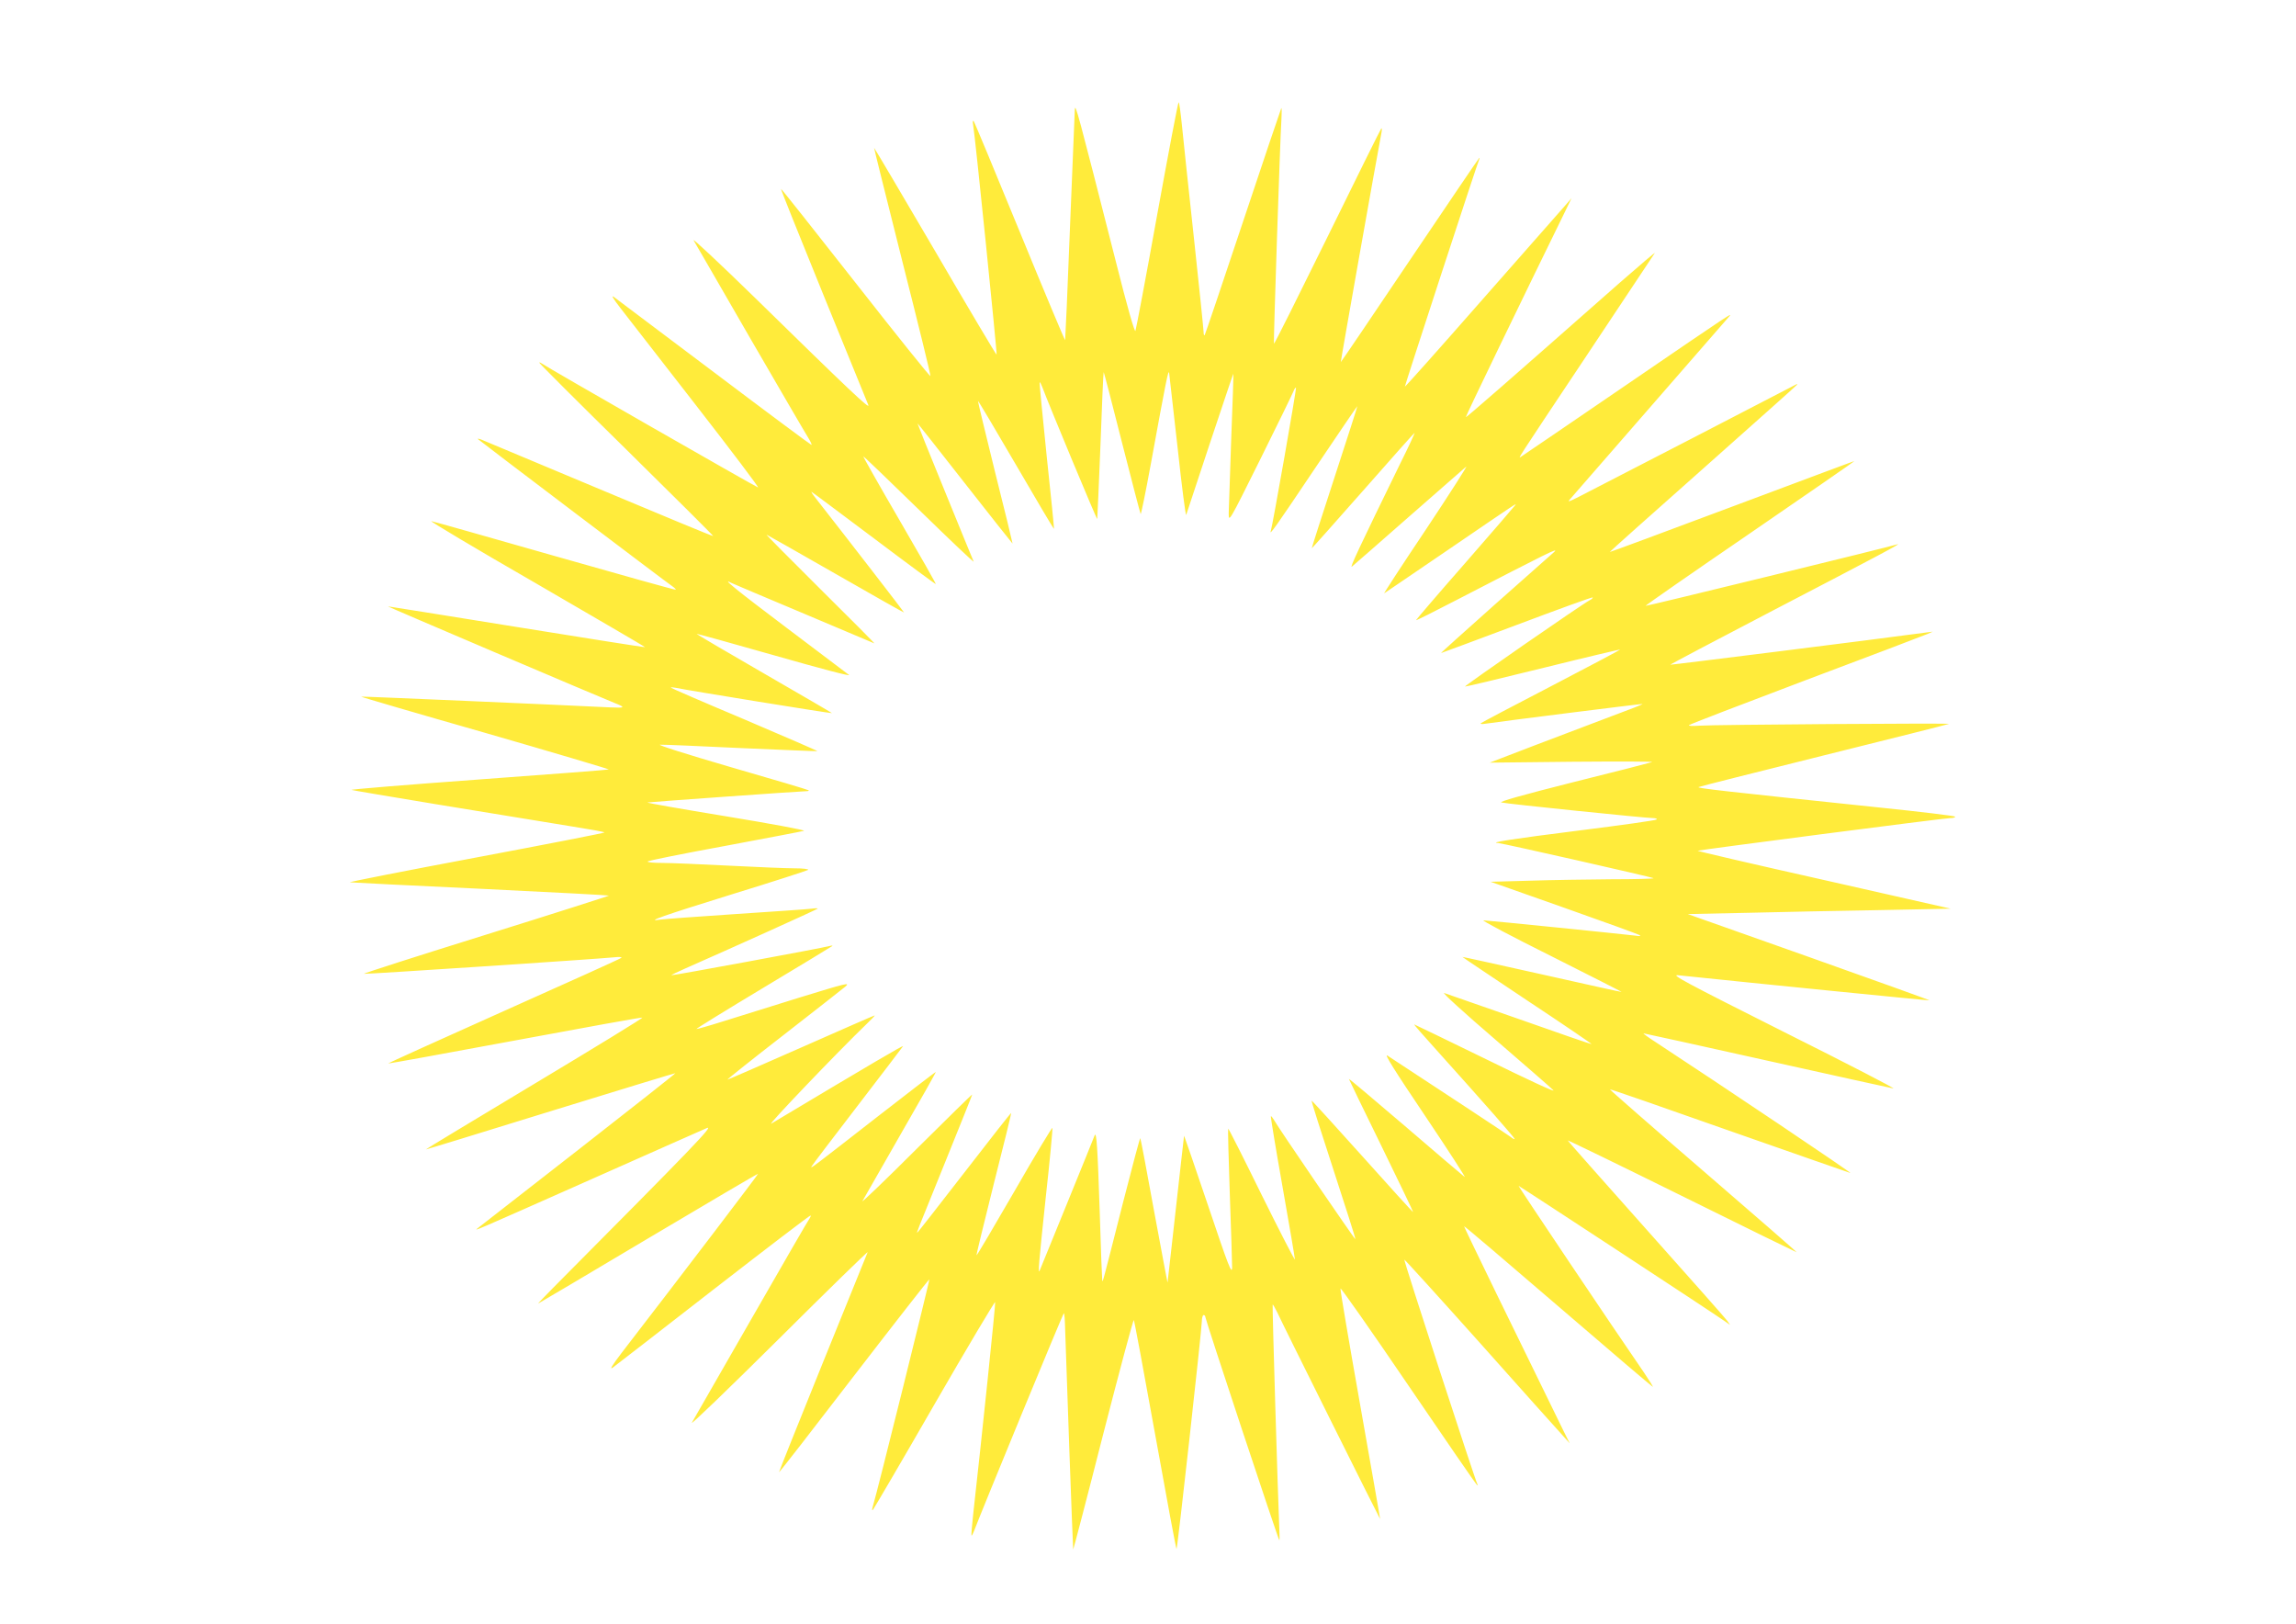
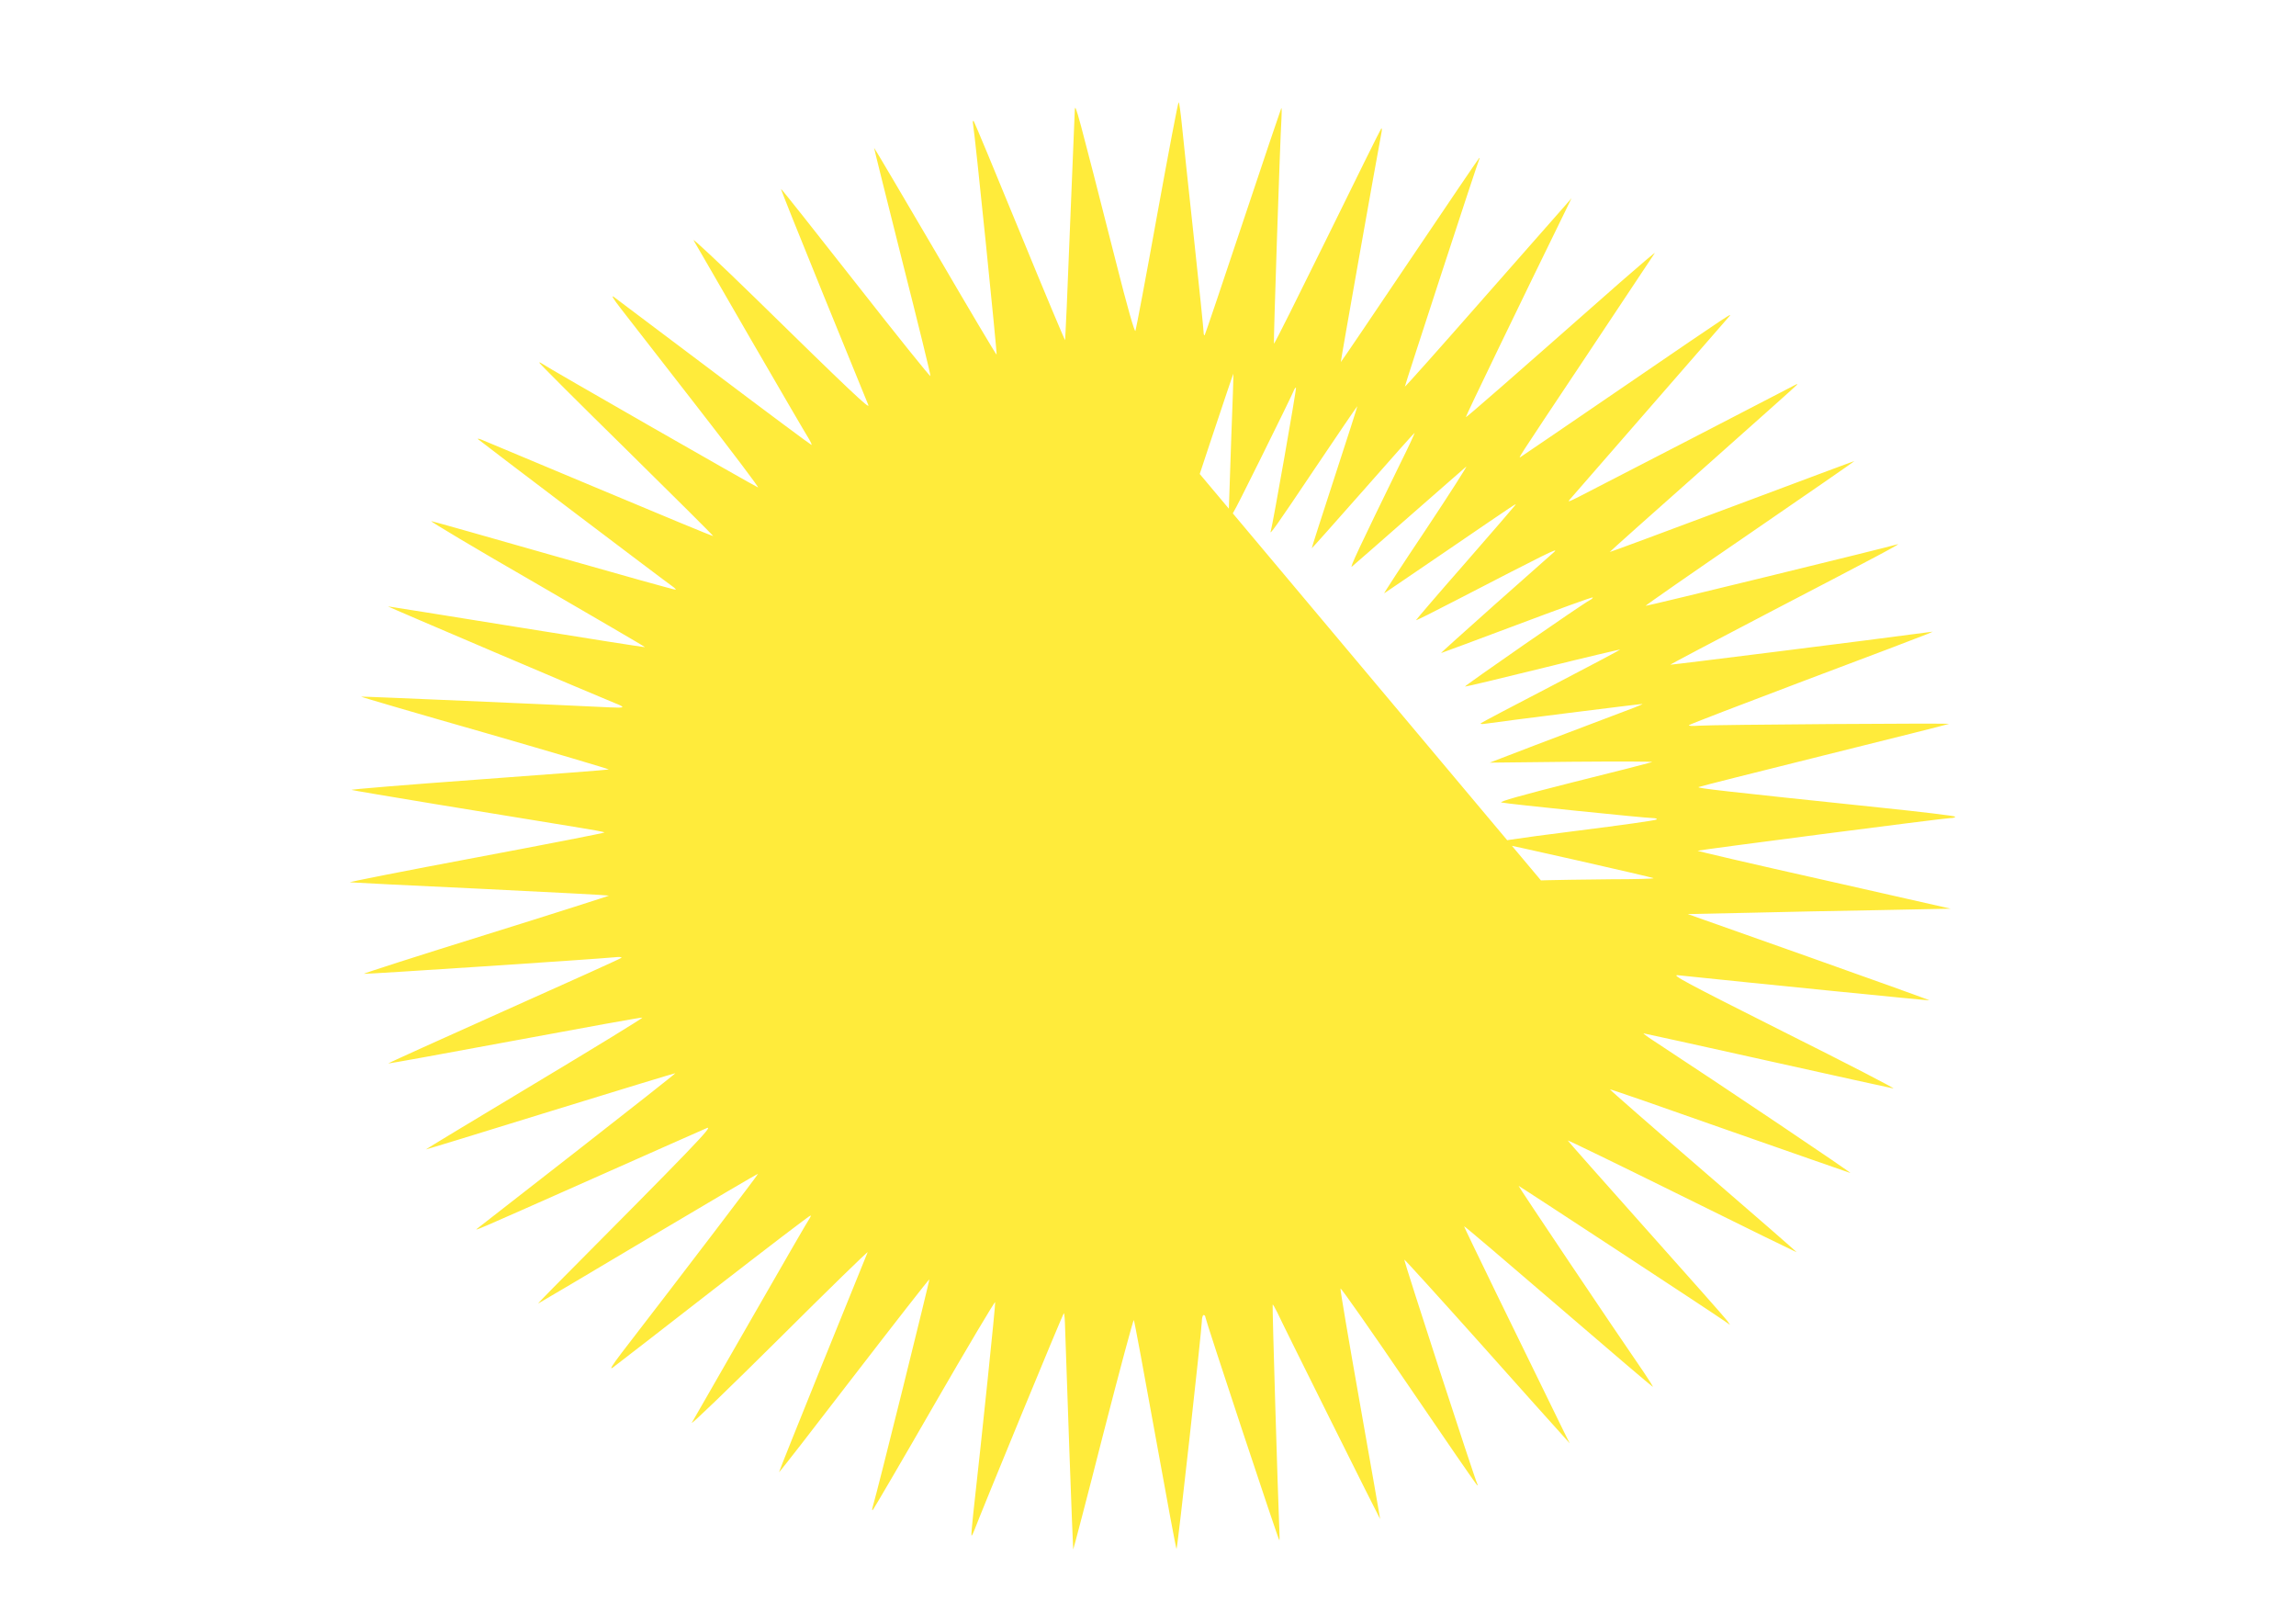
<svg xmlns="http://www.w3.org/2000/svg" version="1.0" width="1280pt" height="905pt" viewBox="0 0 1280 905" preserveAspectRatio="xMidYMid meet">
  <g transform="translate(0,905) scale(0.1,-0.1)" fill="#ffeb3b" stroke="none">
-     <path d="M6451 7852 c-62 -345 -117 -635 -121 -646 -4 -12 -45 131 -109 385 -215 845 -226 885 -229 849 -1 -19 -13 -316 -27 -659 -13 -343 -26 -625 -27 -627 -2 -2 -116 270 -253 604 -137 334 -252 611 -257 617 -5 5 -6 -4 -3 -20 10 -51 135 -1278 131 -1282 -2 -2 -156 257 -342 576 -187 319 -340 578 -341 577 -1 -1 70 -285 157 -631 88 -347 159 -635 157 -641 -1 -6 -188 227 -416 518 -228 290 -415 527 -417 525 -2 -1 105 -268 237 -592 133 -325 245 -601 250 -613 10 -27 -106 83 -632 598 -200 195 -354 339 -342 320 11 -19 155 -267 318 -550 164 -283 309 -532 322 -552 13 -21 20 -38 17 -38 -3 0 -247 181 -541 403 -294 221 -546 411 -561 422 -17 12 -2 -12 39 -65 36 -47 226 -291 423 -544 196 -252 350 -456 342 -453 -21 8 -1188 676 -1204 690 -7 5 -14 8 -16 6 -2 -2 216 -220 485 -484 268 -264 486 -481 485 -483 -2 -2 -284 115 -627 259 -343 144 -640 268 -659 276 -19 8 -30 10 -25 5 14 -13 1053 -800 1082 -819 13 -9 22 -18 20 -20 -3 -2 -303 82 -668 186 -365 104 -677 193 -694 196 -16 4 245 -152 582 -346 336 -195 610 -355 609 -356 -2 -2 -323 49 -714 112 -391 63 -714 115 -719 115 -7 0 1179 -505 1267 -540 59 -23 54 -27 -27 -23 -306 15 -1388 62 -1390 60 -1 -2 310 -93 692 -202 381 -110 691 -202 689 -204 -2 -2 -329 -27 -726 -56 -398 -29 -716 -55 -708 -58 14 -5 821 -138 1237 -205 95 -15 173 -29 173 -32 0 -3 -323 -66 -717 -140 -394 -74 -710 -136 -702 -138 8 -1 335 -18 727 -36 392 -19 715 -36 717 -38 2 -1 -307 -100 -686 -218 -379 -118 -685 -216 -680 -218 9 -3 1295 82 1395 92 27 3 45 2 40 -3 -5 -5 -300 -138 -656 -297 -355 -159 -645 -290 -644 -292 2 -1 319 56 705 128 387 72 707 130 712 128 5 -2 -265 -167 -600 -368 -335 -201 -608 -366 -607 -367 1 -1 314 95 695 213 382 118 695 213 696 212 1 -2 -240 -192 -536 -423 -297 -231 -549 -428 -562 -438 -29 -23 -55 -34 648 278 319 142 600 266 625 277 44 19 -73 -102 -857 -891 -45 -46 -83 -85 -83 -87 0 -1 275 162 611 362 337 200 613 363 615 361 2 -2 -408 -541 -759 -996 -54 -71 -71 -98 -51 -84 16 12 270 208 564 437 294 228 536 413 539 411 2 -3 -1 -10 -6 -17 -6 -7 -151 -258 -323 -558 -172 -300 -322 -561 -333 -580 -11 -19 206 190 483 465 276 275 500 493 497 485 -3 -8 -116 -287 -251 -619 -135 -333 -244 -606 -243 -607 2 -2 189 239 417 536 228 296 418 539 421 539 4 1 -291 -1189 -316 -1269 -4 -16 -4 -21 2 -15 5 6 160 270 343 588 184 319 336 574 338 569 3 -9 -76 -768 -122 -1177 -7 -66 -12 -122 -10 -124 2 -2 8 9 14 25 44 116 496 1214 501 1214 3 0 6 -39 7 -87 5 -173 43 -1228 45 -1230 1 -1 77 288 167 642 91 354 168 641 171 637 3 -4 57 -294 120 -644 63 -350 116 -635 118 -632 6 5 140 1218 141 1267 0 20 5 37 10 37 6 0 10 -6 10 -12 0 -14 405 -1237 412 -1243 2 -2 2 26 0 63 -8 185 -40 1247 -37 1250 2 2 13 -18 26 -44 21 -48 569 -1147 573 -1151 1 -1 -49 284 -111 635 -62 350 -112 643 -110 650 1 7 171 -235 377 -538 206 -303 379 -554 384 -557 5 -3 6 -1 2 5 -12 20 -413 1252 -407 1251 3 0 193 -209 421 -464 228 -256 434 -486 458 -512 l43 -48 -32 64 c-263 536 -559 1144 -557 1146 2 2 238 -199 525 -446 287 -247 524 -449 527 -449 3 0 -19 35 -48 78 -175 254 -704 1042 -700 1042 4 0 1081 -706 1149 -754 l30 -21 -15 22 c-8 12 -212 242 -452 511 -241 270 -438 493 -438 495 0 3 286 -136 636 -309 349 -173 638 -314 640 -314 3 0 -231 204 -520 453 -288 248 -522 453 -521 455 2 2 299 -101 661 -229 363 -127 668 -234 679 -237 16 -4 -717 488 -1080 726 -44 28 -77 52 -72 52 4 0 312 -68 685 -151 372 -83 691 -153 707 -156 17 -3 -258 139 -610 315 -549 276 -633 321 -590 316 421 -44 1400 -142 1402 -140 2 1 -301 110 -673 242 l-675 239 333 7 c183 5 513 11 733 15 l400 8 -707 160 c-389 87 -706 161 -704 163 5 4 1375 182 1409 182 15 0 27 3 27 8 0 4 -190 27 -423 51 -879 92 -1022 108 -1007 114 8 4 323 83 700 177 377 94 690 172 695 175 13 5 -1312 -4 -1394 -10 -36 -3 -60 -1 -55 3 5 5 299 118 654 252 355 133 659 249 675 256 l30 13 -40 -5 c-281 -38 -1421 -181 -1423 -179 -2 1 255 137 570 301 569 296 729 381 696 370 -47 -15 -1401 -346 -1404 -343 -2 2 260 184 583 405 322 221 584 402 581 402 -3 0 -310 -115 -684 -255 -373 -140 -679 -253 -680 -252 -1 1 234 211 522 466 288 256 524 466 524 468 0 2 -3 2 -7 0 -14 -8 -1147 -594 -1213 -627 -60 -30 -63 -30 -44 -9 12 13 209 240 439 504 230 264 428 491 439 504 29 33 52 49 -574 -379 -310 -212 -570 -389 -578 -394 -19 -11 -52 -61 368 569 201 303 370 556 375 564 5 8 -82 -66 -194 -164 -618 -545 -856 -753 -859 -750 -3 2 316 662 560 1160 l29 60 -33 -38 c-18 -20 -226 -257 -463 -526 -236 -269 -431 -488 -433 -486 -2 2 407 1255 415 1268 2 4 2 7 0 7 -2 0 -176 -257 -387 -570 -211 -314 -384 -569 -385 -568 -2 2 200 1140 227 1281 3 16 2 25 -2 20 -4 -4 -139 -277 -300 -605 -162 -329 -295 -596 -298 -594 -3 4 34 1132 42 1254 2 35 2 61 -1 59 -2 -3 -98 -287 -213 -632 -115 -345 -211 -629 -214 -633 -3 -3 -6 4 -6 16 0 12 -24 248 -54 525 -30 276 -60 559 -67 630 -7 70 -15 127 -18 127 -4 0 -57 -282 -120 -628z m114 -1297 c23 -214 45 -383 48 -375 3 8 63 189 133 402 71 213 129 386 130 385 1 -1 -4 -164 -12 -362 -7 -198 -13 -385 -14 -415 0 -54 0 -54 176 300 97 195 180 366 185 379 5 13 11 22 14 20 4 -5 -131 -771 -140 -797 -12 -34 27 21 245 346 129 192 236 349 237 348 1 -1 -56 -179 -127 -396 -71 -217 -128 -395 -127 -396 1 -1 130 144 287 322 156 178 285 322 286 321 2 -1 -33 -77 -78 -167 -231 -473 -287 -592 -271 -578 10 8 153 133 318 278 165 145 309 270 319 279 10 9 -90 -148 -223 -348 -134 -200 -239 -361 -234 -358 4 3 167 113 360 245 397 271 378 258 370 246 -3 -5 -129 -151 -280 -324 -152 -173 -274 -316 -273 -317 2 -2 104 49 227 113 505 261 574 296 543 267 -17 -15 -167 -148 -333 -295 -166 -148 -300 -268 -297 -268 2 0 193 71 425 158 231 87 421 156 421 152 0 -4 -8 -11 -18 -16 -37 -18 -702 -479 -695 -481 4 -1 202 46 440 105 238 59 429 104 425 101 -4 -4 -178 -96 -387 -205 -209 -108 -384 -201 -389 -205 -5 -5 6 -6 25 -3 86 13 874 112 876 110 2 -2 -77 -33 -175 -69 -97 -37 -289 -110 -427 -162 l-250 -96 460 5 c253 2 453 2 445 -2 -8 -3 -206 -54 -440 -112 -285 -72 -417 -109 -400 -113 32 -8 806 -87 845 -87 16 0 25 -4 20 -8 -6 -5 -199 -32 -430 -61 -374 -47 -508 -68 -453 -70 24 -1 861 -191 867 -196 2 -3 -103 -6 -235 -6 -131 -1 -337 -4 -456 -8 l-218 -6 408 -144 c224 -79 414 -148 422 -153 10 -6 1 -7 -25 -3 -65 8 -823 85 -845 85 -12 0 158 -90 377 -199 219 -110 396 -200 393 -200 -3 -1 -203 44 -445 98 -242 54 -441 98 -442 97 -1 -1 163 -110 363 -244 201 -133 361 -242 357 -242 -5 0 -186 62 -403 139 -217 76 -406 142 -419 146 -14 4 112 -111 280 -255 167 -144 315 -273 329 -287 14 -14 -145 60 -373 172 -220 107 -401 195 -403 195 -3 0 51 -62 119 -137 284 -316 444 -498 441 -502 -2 -2 -12 3 -21 11 -14 11 -385 256 -688 454 -21 14 38 -81 210 -336 131 -195 230 -348 220 -340 -11 8 -160 135 -332 283 -172 147 -313 266 -313 263 0 -2 81 -169 180 -371 99 -203 179 -369 178 -371 -2 -1 -129 139 -283 311 -154 172 -281 311 -283 310 -2 -2 53 -175 122 -386 69 -211 124 -384 122 -386 -3 -3 -432 624 -454 665 -8 13 -15 22 -17 20 -2 -2 27 -179 65 -393 38 -215 69 -397 69 -405 0 -8 -83 153 -185 359 -101 206 -185 372 -187 370 -2 -2 2 -166 9 -364 7 -198 13 -382 13 -410 -1 -43 -20 6 -134 345 -73 217 -134 392 -134 389 -1 -4 -21 -188 -46 -409 -25 -221 -45 -405 -46 -409 0 -3 -34 176 -75 398 -40 222 -75 405 -77 407 -2 3 -45 -159 -96 -358 -118 -465 -112 -441 -116 -437 -1 2 -8 173 -14 379 -12 364 -18 461 -29 430 -3 -8 -71 -177 -152 -375 -81 -198 -150 -367 -153 -375 -12 -31 -6 38 33 406 23 207 39 381 37 387 -1 5 -97 -153 -211 -352 -115 -199 -210 -360 -212 -358 -2 2 42 180 96 397 55 216 99 395 97 396 -1 2 -119 -148 -261 -332 -142 -183 -259 -334 -262 -334 -4 0 -14 -25 160 404 80 198 146 362 146 365 0 3 -140 -134 -311 -304 -171 -171 -307 -301 -301 -290 6 11 101 177 211 369 111 192 200 350 198 351 -1 1 -146 -110 -322 -247 -367 -286 -381 -297 -370 -279 4 8 119 159 255 336 136 177 250 327 254 333 5 9 -164 -90 -734 -431 -29 -17 369 399 532 556 27 26 47 47 44 47 -3 0 -188 -81 -412 -180 -224 -99 -408 -179 -409 -178 -1 2 138 113 311 247 172 134 328 256 346 271 30 26 10 21 -257 -61 -159 -50 -353 -110 -430 -134 -76 -24 -141 -42 -143 -41 -2 2 167 106 375 231 208 125 380 229 383 232 3 3 -4 3 -15 0 -33 -10 -879 -166 -882 -163 -2 1 34 19 80 39 228 100 729 326 735 332 3 3 -12 3 -33 0 -22 -3 -213 -16 -425 -30 -212 -14 -401 -28 -420 -31 -86 -14 13 21 400 141 228 70 419 132 425 136 5 5 -28 9 -75 9 -47 0 -213 7 -370 15 -157 8 -322 15 -367 15 -46 0 -83 3 -83 8 0 4 193 43 428 86 235 44 435 82 444 85 9 4 -186 40 -435 81 -249 41 -445 75 -437 77 16 3 857 63 886 63 9 0 15 2 12 5 -3 3 -198 61 -434 129 -247 72 -414 125 -394 125 19 1 224 -8 455 -19 230 -10 420 -18 422 -17 1 2 -182 81 -407 177 -226 95 -410 175 -410 177 0 3 12 2 28 -1 47 -11 867 -144 870 -141 1 1 -169 100 -377 220 -209 121 -379 220 -377 222 1 1 198 -53 436 -121 252 -72 426 -118 413 -108 -12 9 -168 127 -347 262 -288 217 -371 285 -307 250 11 -5 192 -82 402 -170 210 -89 387 -163 393 -166 6 -3 -128 132 -298 300 -169 168 -306 306 -303 306 2 0 176 -99 386 -219 209 -120 381 -217 381 -215 0 3 -296 386 -494 639 -17 21 -26 36 -21 33 6 -3 163 -121 350 -261 187 -141 341 -254 342 -253 2 2 -89 162 -202 356 -113 194 -204 355 -202 356 1 2 142 -133 312 -299 170 -166 306 -295 303 -287 -4 8 -76 185 -161 393 -85 207 -153 377 -152 377 2 0 121 -151 265 -335 144 -184 264 -335 265 -335 1 0 -42 178 -97 396 -54 218 -97 398 -96 399 2 2 97 -159 212 -356 115 -198 210 -358 212 -357 1 2 -17 185 -41 408 -23 223 -41 407 -39 409 2 2 8 -9 14 -25 38 -102 305 -743 307 -737 1 5 9 190 18 412 8 223 16 406 18 407 1 1 47 -174 101 -389 55 -216 102 -396 105 -402 2 -5 28 121 57 280 86 471 98 531 102 505 2 -14 23 -200 47 -415z" />
+     <path d="M6451 7852 c-62 -345 -117 -635 -121 -646 -4 -12 -45 131 -109 385 -215 845 -226 885 -229 849 -1 -19 -13 -316 -27 -659 -13 -343 -26 -625 -27 -627 -2 -2 -116 270 -253 604 -137 334 -252 611 -257 617 -5 5 -6 -4 -3 -20 10 -51 135 -1278 131 -1282 -2 -2 -156 257 -342 576 -187 319 -340 578 -341 577 -1 -1 70 -285 157 -631 88 -347 159 -635 157 -641 -1 -6 -188 227 -416 518 -228 290 -415 527 -417 525 -2 -1 105 -268 237 -592 133 -325 245 -601 250 -613 10 -27 -106 83 -632 598 -200 195 -354 339 -342 320 11 -19 155 -267 318 -550 164 -283 309 -532 322 -552 13 -21 20 -38 17 -38 -3 0 -247 181 -541 403 -294 221 -546 411 -561 422 -17 12 -2 -12 39 -65 36 -47 226 -291 423 -544 196 -252 350 -456 342 -453 -21 8 -1188 676 -1204 690 -7 5 -14 8 -16 6 -2 -2 216 -220 485 -484 268 -264 486 -481 485 -483 -2 -2 -284 115 -627 259 -343 144 -640 268 -659 276 -19 8 -30 10 -25 5 14 -13 1053 -800 1082 -819 13 -9 22 -18 20 -20 -3 -2 -303 82 -668 186 -365 104 -677 193 -694 196 -16 4 245 -152 582 -346 336 -195 610 -355 609 -356 -2 -2 -323 49 -714 112 -391 63 -714 115 -719 115 -7 0 1179 -505 1267 -540 59 -23 54 -27 -27 -23 -306 15 -1388 62 -1390 60 -1 -2 310 -93 692 -202 381 -110 691 -202 689 -204 -2 -2 -329 -27 -726 -56 -398 -29 -716 -55 -708 -58 14 -5 821 -138 1237 -205 95 -15 173 -29 173 -32 0 -3 -323 -66 -717 -140 -394 -74 -710 -136 -702 -138 8 -1 335 -18 727 -36 392 -19 715 -36 717 -38 2 -1 -307 -100 -686 -218 -379 -118 -685 -216 -680 -218 9 -3 1295 82 1395 92 27 3 45 2 40 -3 -5 -5 -300 -138 -656 -297 -355 -159 -645 -290 -644 -292 2 -1 319 56 705 128 387 72 707 130 712 128 5 -2 -265 -167 -600 -368 -335 -201 -608 -366 -607 -367 1 -1 314 95 695 213 382 118 695 213 696 212 1 -2 -240 -192 -536 -423 -297 -231 -549 -428 -562 -438 -29 -23 -55 -34 648 278 319 142 600 266 625 277 44 19 -73 -102 -857 -891 -45 -46 -83 -85 -83 -87 0 -1 275 162 611 362 337 200 613 363 615 361 2 -2 -408 -541 -759 -996 -54 -71 -71 -98 -51 -84 16 12 270 208 564 437 294 228 536 413 539 411 2 -3 -1 -10 -6 -17 -6 -7 -151 -258 -323 -558 -172 -300 -322 -561 -333 -580 -11 -19 206 190 483 465 276 275 500 493 497 485 -3 -8 -116 -287 -251 -619 -135 -333 -244 -606 -243 -607 2 -2 189 239 417 536 228 296 418 539 421 539 4 1 -291 -1189 -316 -1269 -4 -16 -4 -21 2 -15 5 6 160 270 343 588 184 319 336 574 338 569 3 -9 -76 -768 -122 -1177 -7 -66 -12 -122 -10 -124 2 -2 8 9 14 25 44 116 496 1214 501 1214 3 0 6 -39 7 -87 5 -173 43 -1228 45 -1230 1 -1 77 288 167 642 91 354 168 641 171 637 3 -4 57 -294 120 -644 63 -350 116 -635 118 -632 6 5 140 1218 141 1267 0 20 5 37 10 37 6 0 10 -6 10 -12 0 -14 405 -1237 412 -1243 2 -2 2 26 0 63 -8 185 -40 1247 -37 1250 2 2 13 -18 26 -44 21 -48 569 -1147 573 -1151 1 -1 -49 284 -111 635 -62 350 -112 643 -110 650 1 7 171 -235 377 -538 206 -303 379 -554 384 -557 5 -3 6 -1 2 5 -12 20 -413 1252 -407 1251 3 0 193 -209 421 -464 228 -256 434 -486 458 -512 l43 -48 -32 64 c-263 536 -559 1144 -557 1146 2 2 238 -199 525 -446 287 -247 524 -449 527 -449 3 0 -19 35 -48 78 -175 254 -704 1042 -700 1042 4 0 1081 -706 1149 -754 l30 -21 -15 22 c-8 12 -212 242 -452 511 -241 270 -438 493 -438 495 0 3 286 -136 636 -309 349 -173 638 -314 640 -314 3 0 -231 204 -520 453 -288 248 -522 453 -521 455 2 2 299 -101 661 -229 363 -127 668 -234 679 -237 16 -4 -717 488 -1080 726 -44 28 -77 52 -72 52 4 0 312 -68 685 -151 372 -83 691 -153 707 -156 17 -3 -258 139 -610 315 -549 276 -633 321 -590 316 421 -44 1400 -142 1402 -140 2 1 -301 110 -673 242 l-675 239 333 7 c183 5 513 11 733 15 l400 8 -707 160 c-389 87 -706 161 -704 163 5 4 1375 182 1409 182 15 0 27 3 27 8 0 4 -190 27 -423 51 -879 92 -1022 108 -1007 114 8 4 323 83 700 177 377 94 690 172 695 175 13 5 -1312 -4 -1394 -10 -36 -3 -60 -1 -55 3 5 5 299 118 654 252 355 133 659 249 675 256 l30 13 -40 -5 c-281 -38 -1421 -181 -1423 -179 -2 1 255 137 570 301 569 296 729 381 696 370 -47 -15 -1401 -346 -1404 -343 -2 2 260 184 583 405 322 221 584 402 581 402 -3 0 -310 -115 -684 -255 -373 -140 -679 -253 -680 -252 -1 1 234 211 522 466 288 256 524 466 524 468 0 2 -3 2 -7 0 -14 -8 -1147 -594 -1213 -627 -60 -30 -63 -30 -44 -9 12 13 209 240 439 504 230 264 428 491 439 504 29 33 52 49 -574 -379 -310 -212 -570 -389 -578 -394 -19 -11 -52 -61 368 569 201 303 370 556 375 564 5 8 -82 -66 -194 -164 -618 -545 -856 -753 -859 -750 -3 2 316 662 560 1160 l29 60 -33 -38 c-18 -20 -226 -257 -463 -526 -236 -269 -431 -488 -433 -486 -2 2 407 1255 415 1268 2 4 2 7 0 7 -2 0 -176 -257 -387 -570 -211 -314 -384 -569 -385 -568 -2 2 200 1140 227 1281 3 16 2 25 -2 20 -4 -4 -139 -277 -300 -605 -162 -329 -295 -596 -298 -594 -3 4 34 1132 42 1254 2 35 2 61 -1 59 -2 -3 -98 -287 -213 -632 -115 -345 -211 -629 -214 -633 -3 -3 -6 4 -6 16 0 12 -24 248 -54 525 -30 276 -60 559 -67 630 -7 70 -15 127 -18 127 -4 0 -57 -282 -120 -628z m114 -1297 c23 -214 45 -383 48 -375 3 8 63 189 133 402 71 213 129 386 130 385 1 -1 -4 -164 -12 -362 -7 -198 -13 -385 -14 -415 0 -54 0 -54 176 300 97 195 180 366 185 379 5 13 11 22 14 20 4 -5 -131 -771 -140 -797 -12 -34 27 21 245 346 129 192 236 349 237 348 1 -1 -56 -179 -127 -396 -71 -217 -128 -395 -127 -396 1 -1 130 144 287 322 156 178 285 322 286 321 2 -1 -33 -77 -78 -167 -231 -473 -287 -592 -271 -578 10 8 153 133 318 278 165 145 309 270 319 279 10 9 -90 -148 -223 -348 -134 -200 -239 -361 -234 -358 4 3 167 113 360 245 397 271 378 258 370 246 -3 -5 -129 -151 -280 -324 -152 -173 -274 -316 -273 -317 2 -2 104 49 227 113 505 261 574 296 543 267 -17 -15 -167 -148 -333 -295 -166 -148 -300 -268 -297 -268 2 0 193 71 425 158 231 87 421 156 421 152 0 -4 -8 -11 -18 -16 -37 -18 -702 -479 -695 -481 4 -1 202 46 440 105 238 59 429 104 425 101 -4 -4 -178 -96 -387 -205 -209 -108 -384 -201 -389 -205 -5 -5 6 -6 25 -3 86 13 874 112 876 110 2 -2 -77 -33 -175 -69 -97 -37 -289 -110 -427 -162 l-250 -96 460 5 c253 2 453 2 445 -2 -8 -3 -206 -54 -440 -112 -285 -72 -417 -109 -400 -113 32 -8 806 -87 845 -87 16 0 25 -4 20 -8 -6 -5 -199 -32 -430 -61 -374 -47 -508 -68 -453 -70 24 -1 861 -191 867 -196 2 -3 -103 -6 -235 -6 -131 -1 -337 -4 -456 -8 l-218 -6 408 -144 z" />
  </g>
</svg>